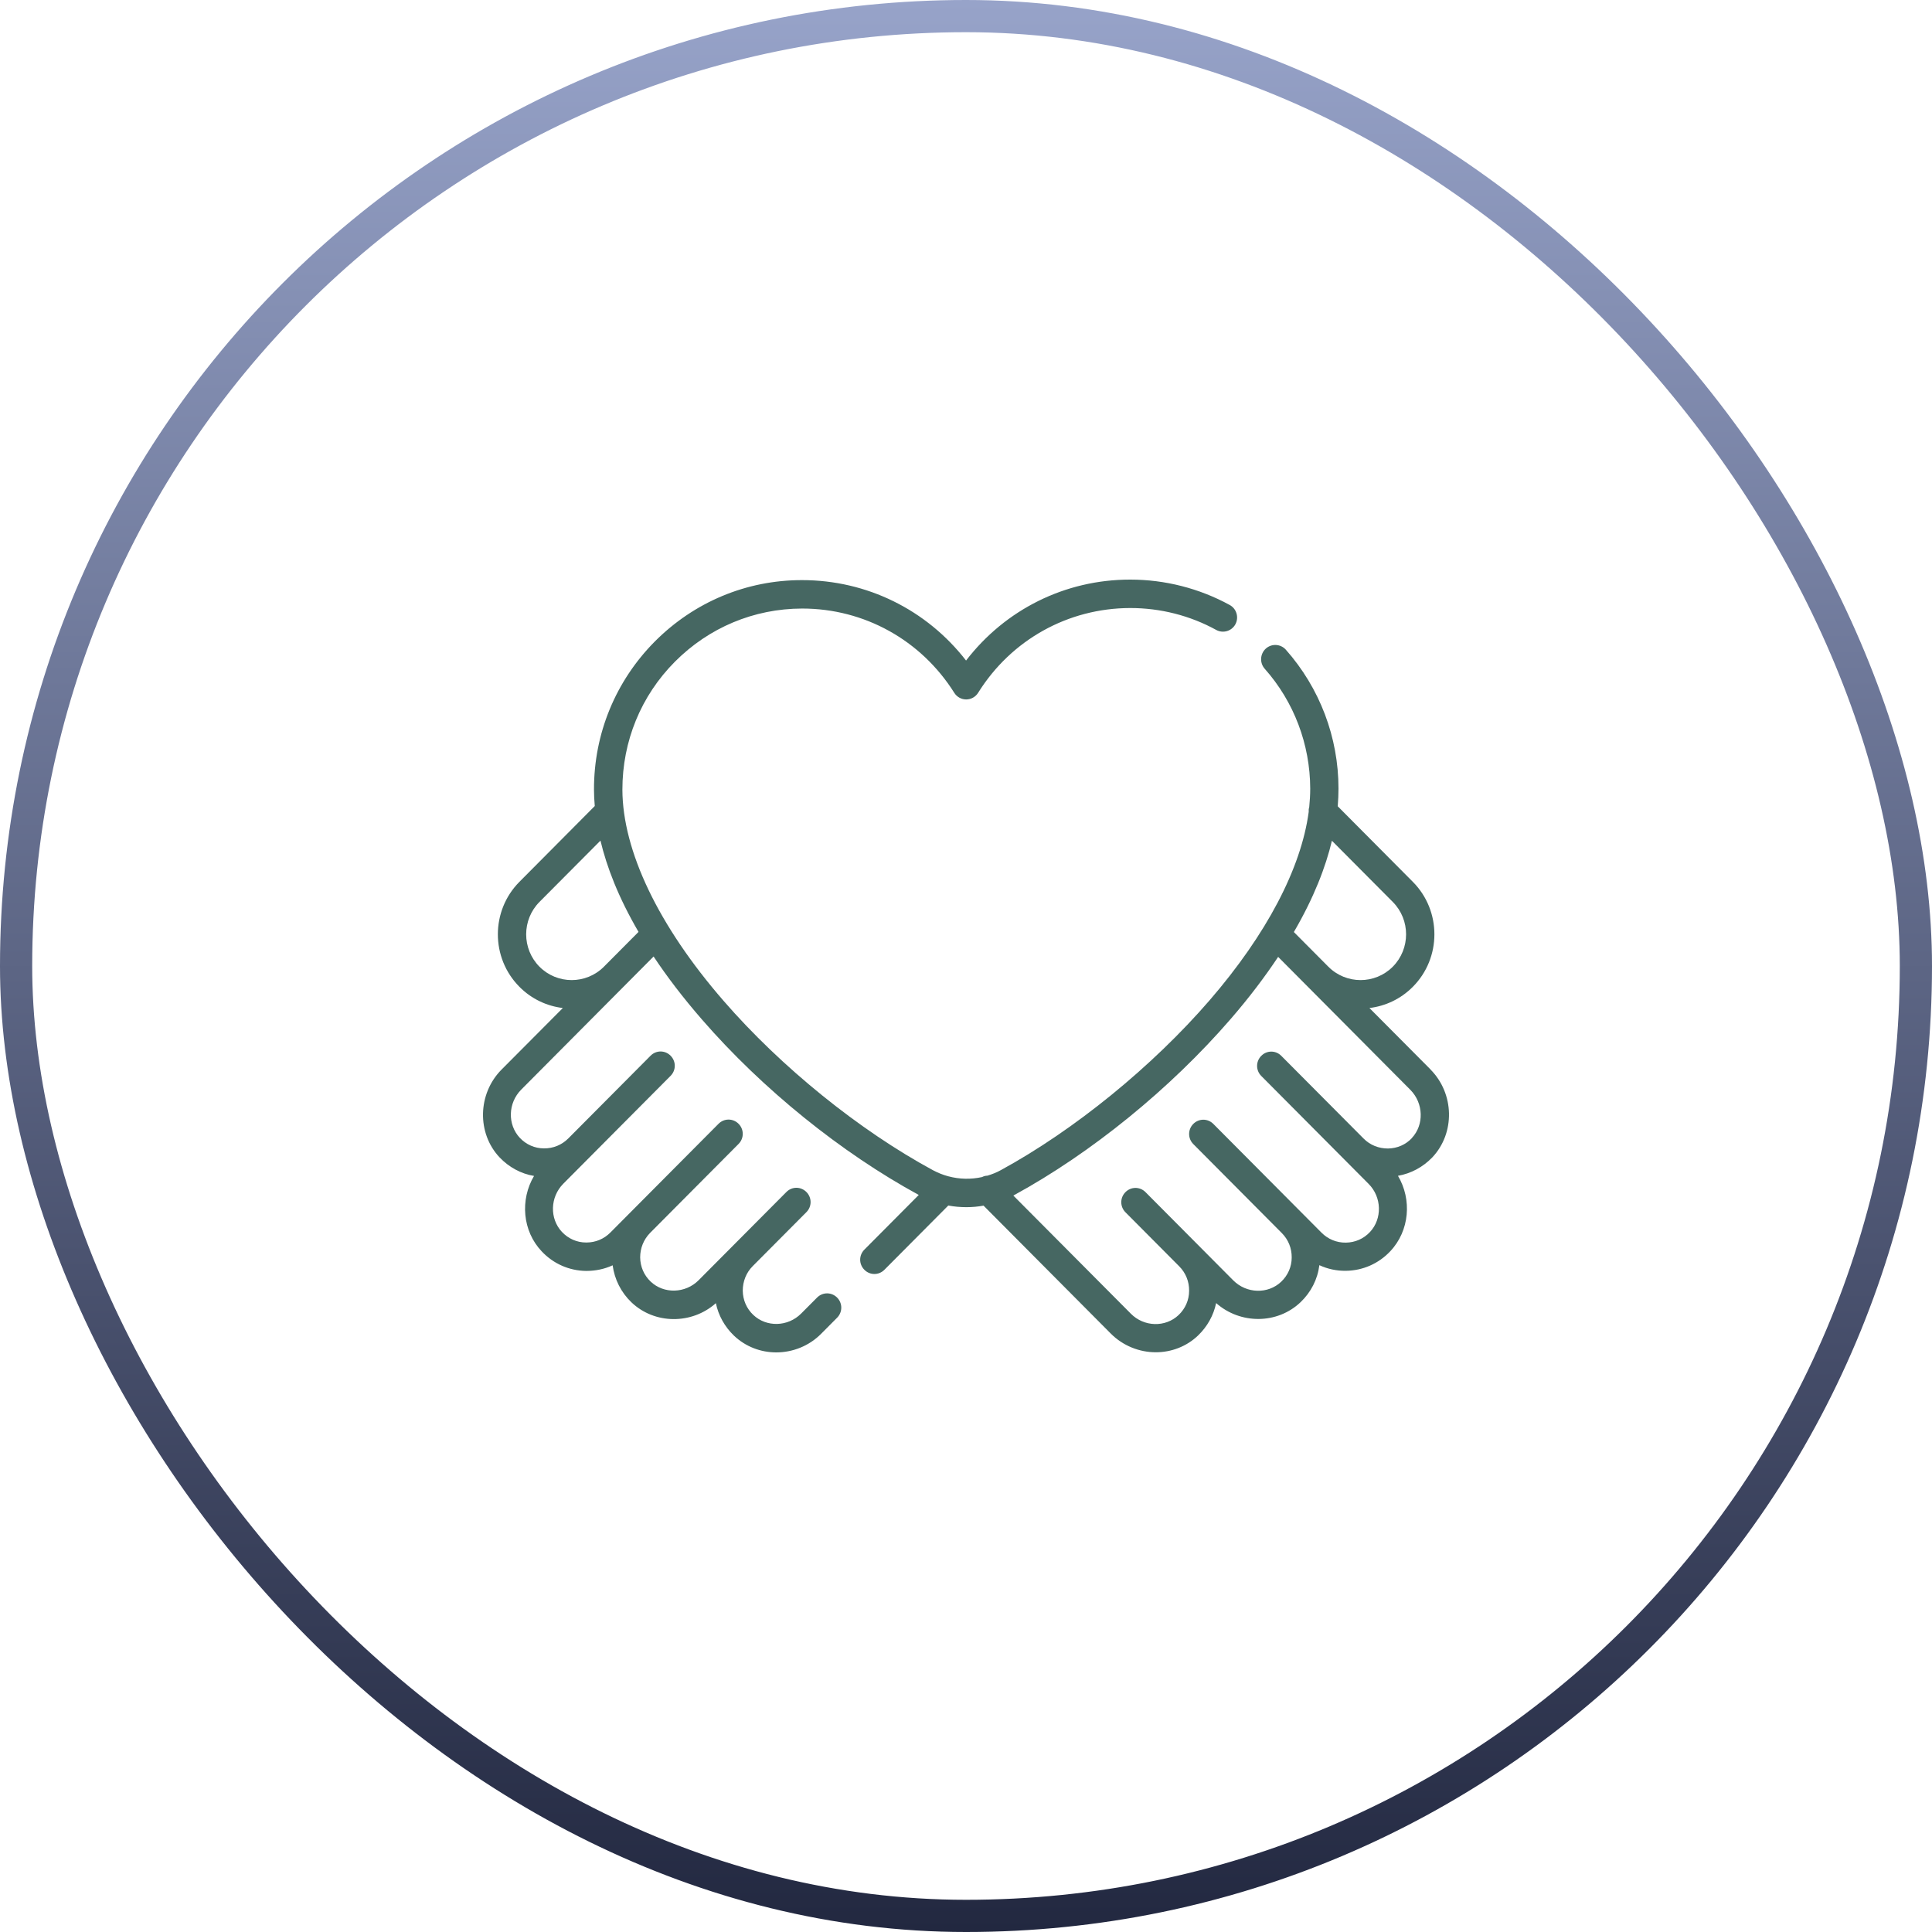
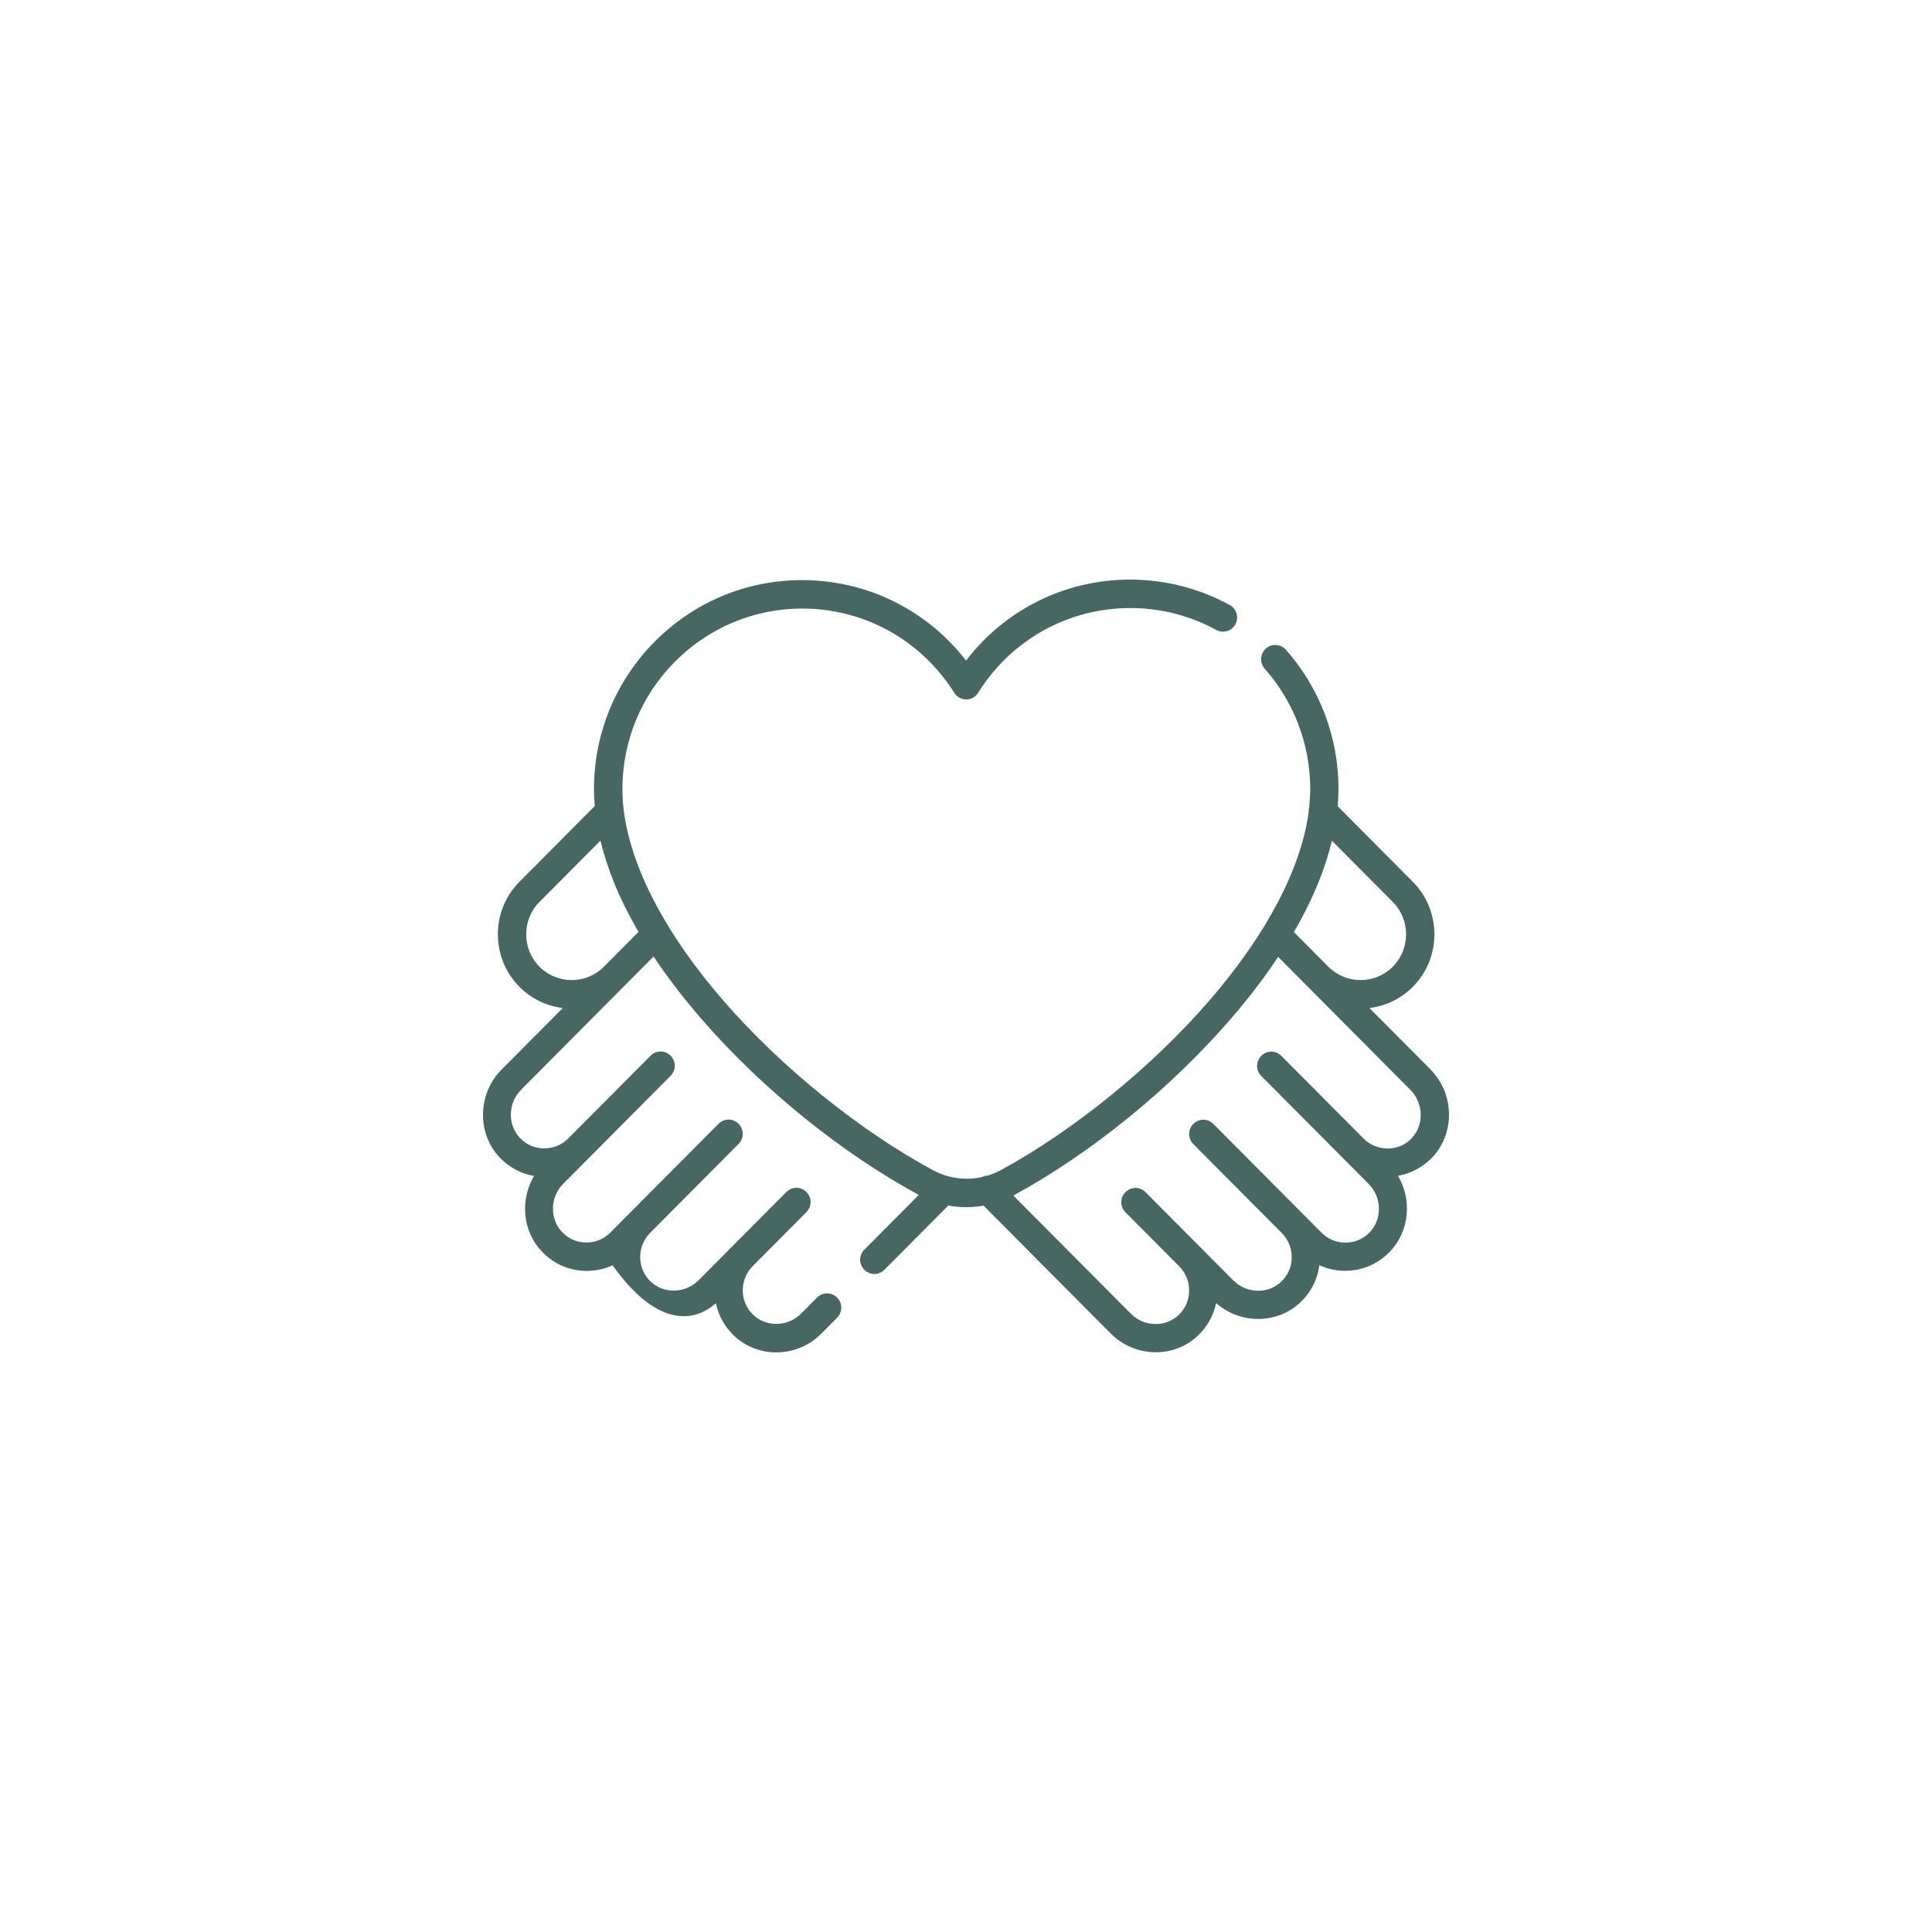
<svg xmlns="http://www.w3.org/2000/svg" width="60" height="60" viewBox="0 0 60 60" fill="none">
-   <rect x="0.5" y="0.5" width="59" height="59" rx="29.5" stroke="url(#paint0_linear_6099_2556)" stroke-linecap="round" stroke-linejoin="round" />
-   <path d="M44.431 33.217L42.529 31.305C43.022 31.245 43.498 31.028 43.876 30.647C44.77 29.749 44.77 28.284 43.876 27.385L41.545 25.04C41.56 24.842 41.568 24.66 41.568 24.49C41.568 22.898 40.986 21.366 39.934 20.178C39.773 19.996 39.493 19.98 39.312 20.142C39.131 20.305 39.115 20.586 39.276 20.768C40.186 21.793 40.686 23.116 40.69 24.49C40.69 24.68 40.678 24.874 40.659 25.068C40.643 25.116 40.639 25.167 40.643 25.215C40.407 26.969 39.335 29.016 37.567 31.063C35.787 33.122 33.365 35.094 31.085 36.338C30.951 36.413 30.809 36.468 30.664 36.512C30.608 36.512 30.549 36.528 30.498 36.555C30.152 36.631 29.797 36.623 29.455 36.532C29.451 36.532 29.447 36.532 29.439 36.528C29.277 36.484 29.124 36.421 28.974 36.342C26.69 35.106 24.26 33.142 22.476 31.087C20.448 28.755 19.334 26.422 19.329 24.522C19.329 23.021 19.904 21.611 20.96 20.55C22.015 19.489 23.413 18.903 24.906 18.899H24.914C26.84 18.899 28.604 19.877 29.636 21.516C29.715 21.643 29.856 21.722 30.006 21.722C30.156 21.722 30.297 21.643 30.376 21.516C31.404 19.869 33.168 18.887 35.098 18.883H35.106C36.039 18.883 36.961 19.117 37.772 19.564C37.985 19.679 38.252 19.6 38.367 19.386C38.481 19.172 38.402 18.903 38.189 18.788C37.248 18.273 36.181 18 35.102 18H35.094C33.078 18 31.219 18.93 30.002 20.514C28.781 18.939 26.922 18.016 24.91 18.016H24.902C23.177 18.016 21.555 18.697 20.334 19.924C19.117 21.152 18.443 22.787 18.447 24.522C18.447 24.68 18.455 24.85 18.471 25.032L16.132 27.385C15.238 28.284 15.238 29.749 16.132 30.647C16.51 31.028 16.986 31.245 17.479 31.305L15.576 33.217C14.832 33.966 14.805 35.193 15.517 35.946C15.809 36.251 16.179 36.452 16.585 36.52C16.148 37.256 16.222 38.23 16.825 38.864C17.187 39.248 17.675 39.462 18.199 39.47C18.491 39.47 18.77 39.414 19.026 39.295C19.085 39.731 19.286 40.135 19.609 40.444C20.33 41.133 21.484 41.137 22.232 40.471C22.311 40.852 22.504 41.2 22.791 41.477C23.157 41.826 23.63 42 24.107 42C24.611 42 25.123 41.806 25.505 41.418L25.997 40.923C26.17 40.749 26.17 40.471 25.997 40.297C25.824 40.123 25.548 40.123 25.375 40.297L24.882 40.792C24.469 41.208 23.803 41.224 23.394 40.836C23.185 40.638 23.071 40.373 23.067 40.084C23.067 39.798 23.173 39.525 23.374 39.323L25.044 37.644C25.217 37.47 25.217 37.193 25.044 37.019C24.87 36.844 24.595 36.844 24.422 37.019L21.696 39.759C21.287 40.171 20.617 40.19 20.208 39.802C19.999 39.604 19.885 39.339 19.881 39.05C19.881 38.765 19.987 38.496 20.188 38.29L22.937 35.526C23.11 35.352 23.11 35.074 22.937 34.9C22.764 34.726 22.488 34.726 22.315 34.9L18.955 38.278C18.759 38.476 18.495 38.587 18.215 38.587C18.211 38.587 18.207 38.587 18.199 38.587C17.916 38.587 17.648 38.468 17.451 38.258C17.065 37.846 17.081 37.177 17.494 36.761L20.826 33.411C20.999 33.237 20.999 32.96 20.826 32.786C20.653 32.611 20.377 32.611 20.204 32.786L17.648 35.356C17.447 35.557 17.179 35.668 16.892 35.664C16.608 35.664 16.34 35.546 16.143 35.336C15.758 34.924 15.773 34.255 16.187 33.839L20.298 29.705C20.708 30.323 21.204 30.976 21.803 31.665C23.677 33.823 26.131 35.803 28.533 37.11L26.844 38.808C26.67 38.983 26.67 39.26 26.844 39.434C26.93 39.521 27.041 39.565 27.155 39.565C27.269 39.565 27.379 39.521 27.466 39.434L29.451 37.438C29.636 37.474 29.825 37.49 30.014 37.49C30.191 37.49 30.368 37.474 30.545 37.442L34.495 41.414C34.877 41.798 35.389 41.996 35.894 41.996C36.37 41.996 36.846 41.822 37.209 41.473C37.496 41.196 37.689 40.848 37.768 40.468C38.52 41.133 39.67 41.129 40.391 40.44C40.714 40.131 40.919 39.731 40.974 39.291C41.23 39.41 41.509 39.47 41.801 39.466C42.325 39.458 42.813 39.244 43.175 38.86C43.778 38.222 43.852 37.252 43.415 36.516C43.821 36.444 44.191 36.246 44.483 35.942C45.195 35.185 45.168 33.962 44.424 33.213L44.431 33.217ZM18.755 30.022C18.203 30.576 17.305 30.576 16.754 30.022C16.203 29.467 16.203 28.565 16.754 28.01L18.648 26.106C18.841 26.917 19.203 27.868 19.83 28.941L18.755 30.022ZM43.254 28.01C43.805 28.565 43.805 29.467 43.254 30.022C42.703 30.576 41.805 30.576 41.253 30.022L40.182 28.945C40.808 27.872 41.171 26.921 41.364 26.11L43.254 28.01ZM43.852 35.34C43.656 35.55 43.392 35.664 43.104 35.668C42.817 35.668 42.549 35.562 42.348 35.359L39.792 32.79C39.619 32.615 39.343 32.615 39.17 32.79C38.997 32.964 38.997 33.241 39.17 33.415L42.502 36.765C42.915 37.177 42.931 37.85 42.545 38.262C42.348 38.472 42.084 38.587 41.797 38.591C41.509 38.595 41.242 38.484 41.041 38.282L37.681 34.904C37.508 34.73 37.233 34.73 37.059 34.904C36.886 35.078 36.886 35.356 37.059 35.53L39.808 38.294C40.009 38.496 40.119 38.765 40.115 39.054C40.115 39.339 39.997 39.608 39.788 39.806C39.379 40.194 38.713 40.178 38.3 39.763L35.575 37.023C35.401 36.848 35.126 36.848 34.952 37.023C34.779 37.197 34.779 37.474 34.952 37.648L36.622 39.327C36.823 39.529 36.933 39.798 36.929 40.087C36.929 40.373 36.811 40.642 36.602 40.84C36.193 41.228 35.527 41.212 35.118 40.796L31.471 37.13C31.471 37.13 31.487 37.122 31.491 37.118C33.893 35.807 36.346 33.811 38.217 31.649C38.804 30.972 39.288 30.327 39.694 29.717L43.801 33.847C44.211 34.263 44.231 34.932 43.845 35.344L43.852 35.34Z" fill="#466762" />
+   <path d="M44.431 33.217L42.529 31.305C43.022 31.245 43.498 31.028 43.876 30.647C44.77 29.749 44.77 28.284 43.876 27.385L41.545 25.04C41.56 24.842 41.568 24.66 41.568 24.49C41.568 22.898 40.986 21.366 39.934 20.178C39.773 19.996 39.493 19.98 39.312 20.142C39.131 20.305 39.115 20.586 39.276 20.768C40.186 21.793 40.686 23.116 40.69 24.49C40.69 24.68 40.678 24.874 40.659 25.068C40.643 25.116 40.639 25.167 40.643 25.215C40.407 26.969 39.335 29.016 37.567 31.063C35.787 33.122 33.365 35.094 31.085 36.338C30.951 36.413 30.809 36.468 30.664 36.512C30.608 36.512 30.549 36.528 30.498 36.555C30.152 36.631 29.797 36.623 29.455 36.532C29.451 36.532 29.447 36.532 29.439 36.528C29.277 36.484 29.124 36.421 28.974 36.342C26.69 35.106 24.26 33.142 22.476 31.087C20.448 28.755 19.334 26.422 19.329 24.522C19.329 23.021 19.904 21.611 20.96 20.55C22.015 19.489 23.413 18.903 24.906 18.899H24.914C26.84 18.899 28.604 19.877 29.636 21.516C29.715 21.643 29.856 21.722 30.006 21.722C30.156 21.722 30.297 21.643 30.376 21.516C31.404 19.869 33.168 18.887 35.098 18.883H35.106C36.039 18.883 36.961 19.117 37.772 19.564C37.985 19.679 38.252 19.6 38.367 19.386C38.481 19.172 38.402 18.903 38.189 18.788C37.248 18.273 36.181 18 35.102 18H35.094C33.078 18 31.219 18.93 30.002 20.514C28.781 18.939 26.922 18.016 24.91 18.016H24.902C23.177 18.016 21.555 18.697 20.334 19.924C19.117 21.152 18.443 22.787 18.447 24.522C18.447 24.68 18.455 24.85 18.471 25.032L16.132 27.385C15.238 28.284 15.238 29.749 16.132 30.647C16.51 31.028 16.986 31.245 17.479 31.305L15.576 33.217C14.832 33.966 14.805 35.193 15.517 35.946C15.809 36.251 16.179 36.452 16.585 36.52C16.148 37.256 16.222 38.23 16.825 38.864C17.187 39.248 17.675 39.462 18.199 39.47C18.491 39.47 18.77 39.414 19.026 39.295C20.33 41.133 21.484 41.137 22.232 40.471C22.311 40.852 22.504 41.2 22.791 41.477C23.157 41.826 23.63 42 24.107 42C24.611 42 25.123 41.806 25.505 41.418L25.997 40.923C26.17 40.749 26.17 40.471 25.997 40.297C25.824 40.123 25.548 40.123 25.375 40.297L24.882 40.792C24.469 41.208 23.803 41.224 23.394 40.836C23.185 40.638 23.071 40.373 23.067 40.084C23.067 39.798 23.173 39.525 23.374 39.323L25.044 37.644C25.217 37.47 25.217 37.193 25.044 37.019C24.87 36.844 24.595 36.844 24.422 37.019L21.696 39.759C21.287 40.171 20.617 40.19 20.208 39.802C19.999 39.604 19.885 39.339 19.881 39.05C19.881 38.765 19.987 38.496 20.188 38.29L22.937 35.526C23.11 35.352 23.11 35.074 22.937 34.9C22.764 34.726 22.488 34.726 22.315 34.9L18.955 38.278C18.759 38.476 18.495 38.587 18.215 38.587C18.211 38.587 18.207 38.587 18.199 38.587C17.916 38.587 17.648 38.468 17.451 38.258C17.065 37.846 17.081 37.177 17.494 36.761L20.826 33.411C20.999 33.237 20.999 32.96 20.826 32.786C20.653 32.611 20.377 32.611 20.204 32.786L17.648 35.356C17.447 35.557 17.179 35.668 16.892 35.664C16.608 35.664 16.34 35.546 16.143 35.336C15.758 34.924 15.773 34.255 16.187 33.839L20.298 29.705C20.708 30.323 21.204 30.976 21.803 31.665C23.677 33.823 26.131 35.803 28.533 37.11L26.844 38.808C26.67 38.983 26.67 39.26 26.844 39.434C26.93 39.521 27.041 39.565 27.155 39.565C27.269 39.565 27.379 39.521 27.466 39.434L29.451 37.438C29.636 37.474 29.825 37.49 30.014 37.49C30.191 37.49 30.368 37.474 30.545 37.442L34.495 41.414C34.877 41.798 35.389 41.996 35.894 41.996C36.37 41.996 36.846 41.822 37.209 41.473C37.496 41.196 37.689 40.848 37.768 40.468C38.52 41.133 39.67 41.129 40.391 40.44C40.714 40.131 40.919 39.731 40.974 39.291C41.23 39.41 41.509 39.47 41.801 39.466C42.325 39.458 42.813 39.244 43.175 38.86C43.778 38.222 43.852 37.252 43.415 36.516C43.821 36.444 44.191 36.246 44.483 35.942C45.195 35.185 45.168 33.962 44.424 33.213L44.431 33.217ZM18.755 30.022C18.203 30.576 17.305 30.576 16.754 30.022C16.203 29.467 16.203 28.565 16.754 28.01L18.648 26.106C18.841 26.917 19.203 27.868 19.83 28.941L18.755 30.022ZM43.254 28.01C43.805 28.565 43.805 29.467 43.254 30.022C42.703 30.576 41.805 30.576 41.253 30.022L40.182 28.945C40.808 27.872 41.171 26.921 41.364 26.11L43.254 28.01ZM43.852 35.34C43.656 35.55 43.392 35.664 43.104 35.668C42.817 35.668 42.549 35.562 42.348 35.359L39.792 32.79C39.619 32.615 39.343 32.615 39.17 32.79C38.997 32.964 38.997 33.241 39.17 33.415L42.502 36.765C42.915 37.177 42.931 37.85 42.545 38.262C42.348 38.472 42.084 38.587 41.797 38.591C41.509 38.595 41.242 38.484 41.041 38.282L37.681 34.904C37.508 34.73 37.233 34.73 37.059 34.904C36.886 35.078 36.886 35.356 37.059 35.53L39.808 38.294C40.009 38.496 40.119 38.765 40.115 39.054C40.115 39.339 39.997 39.608 39.788 39.806C39.379 40.194 38.713 40.178 38.3 39.763L35.575 37.023C35.401 36.848 35.126 36.848 34.952 37.023C34.779 37.197 34.779 37.474 34.952 37.648L36.622 39.327C36.823 39.529 36.933 39.798 36.929 40.087C36.929 40.373 36.811 40.642 36.602 40.84C36.193 41.228 35.527 41.212 35.118 40.796L31.471 37.13C31.471 37.13 31.487 37.122 31.491 37.118C33.893 35.807 36.346 33.811 38.217 31.649C38.804 30.972 39.288 30.327 39.694 29.717L43.801 33.847C44.211 34.263 44.231 34.932 43.845 35.344L43.852 35.34Z" fill="#466762" />
  <defs>
    <linearGradient id="paint0_linear_6099_2556" x1="30" y1="0" x2="30" y2="60" gradientUnits="userSpaceOnUse">
      <stop stop-color="#97A3C9" />
      <stop offset="1" stop-color="#222840" />
    </linearGradient>
  </defs>
</svg>